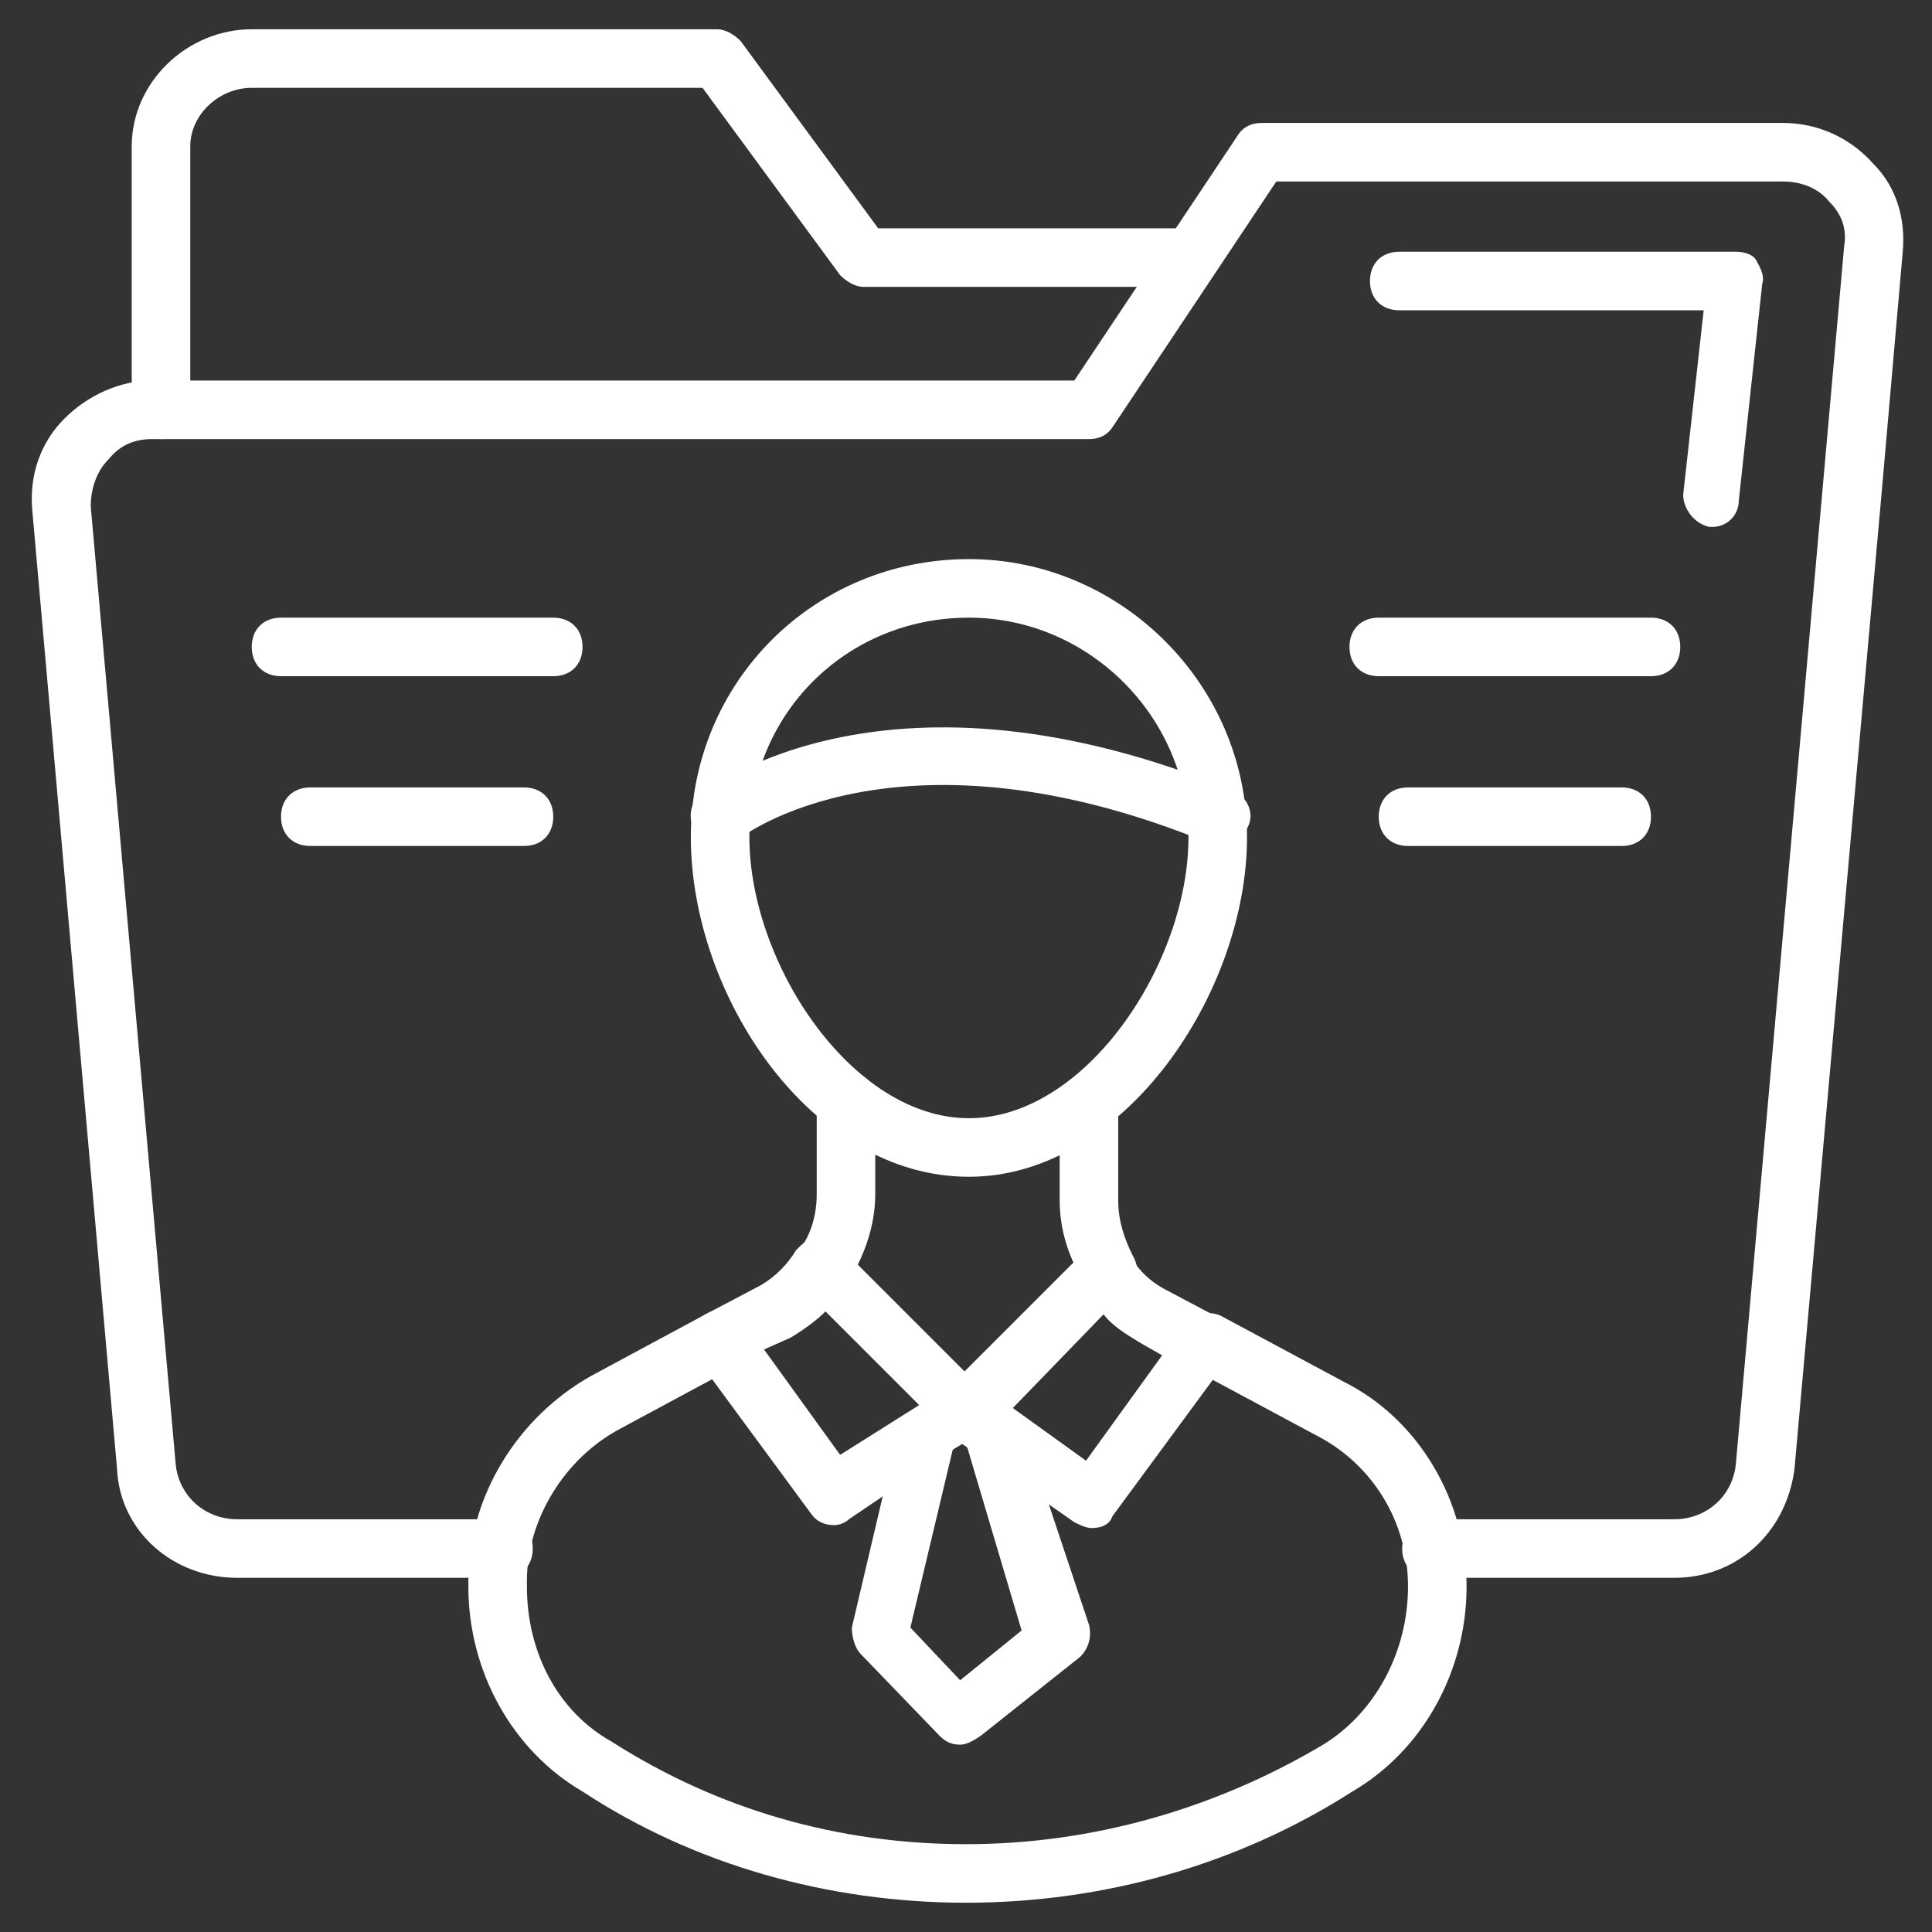
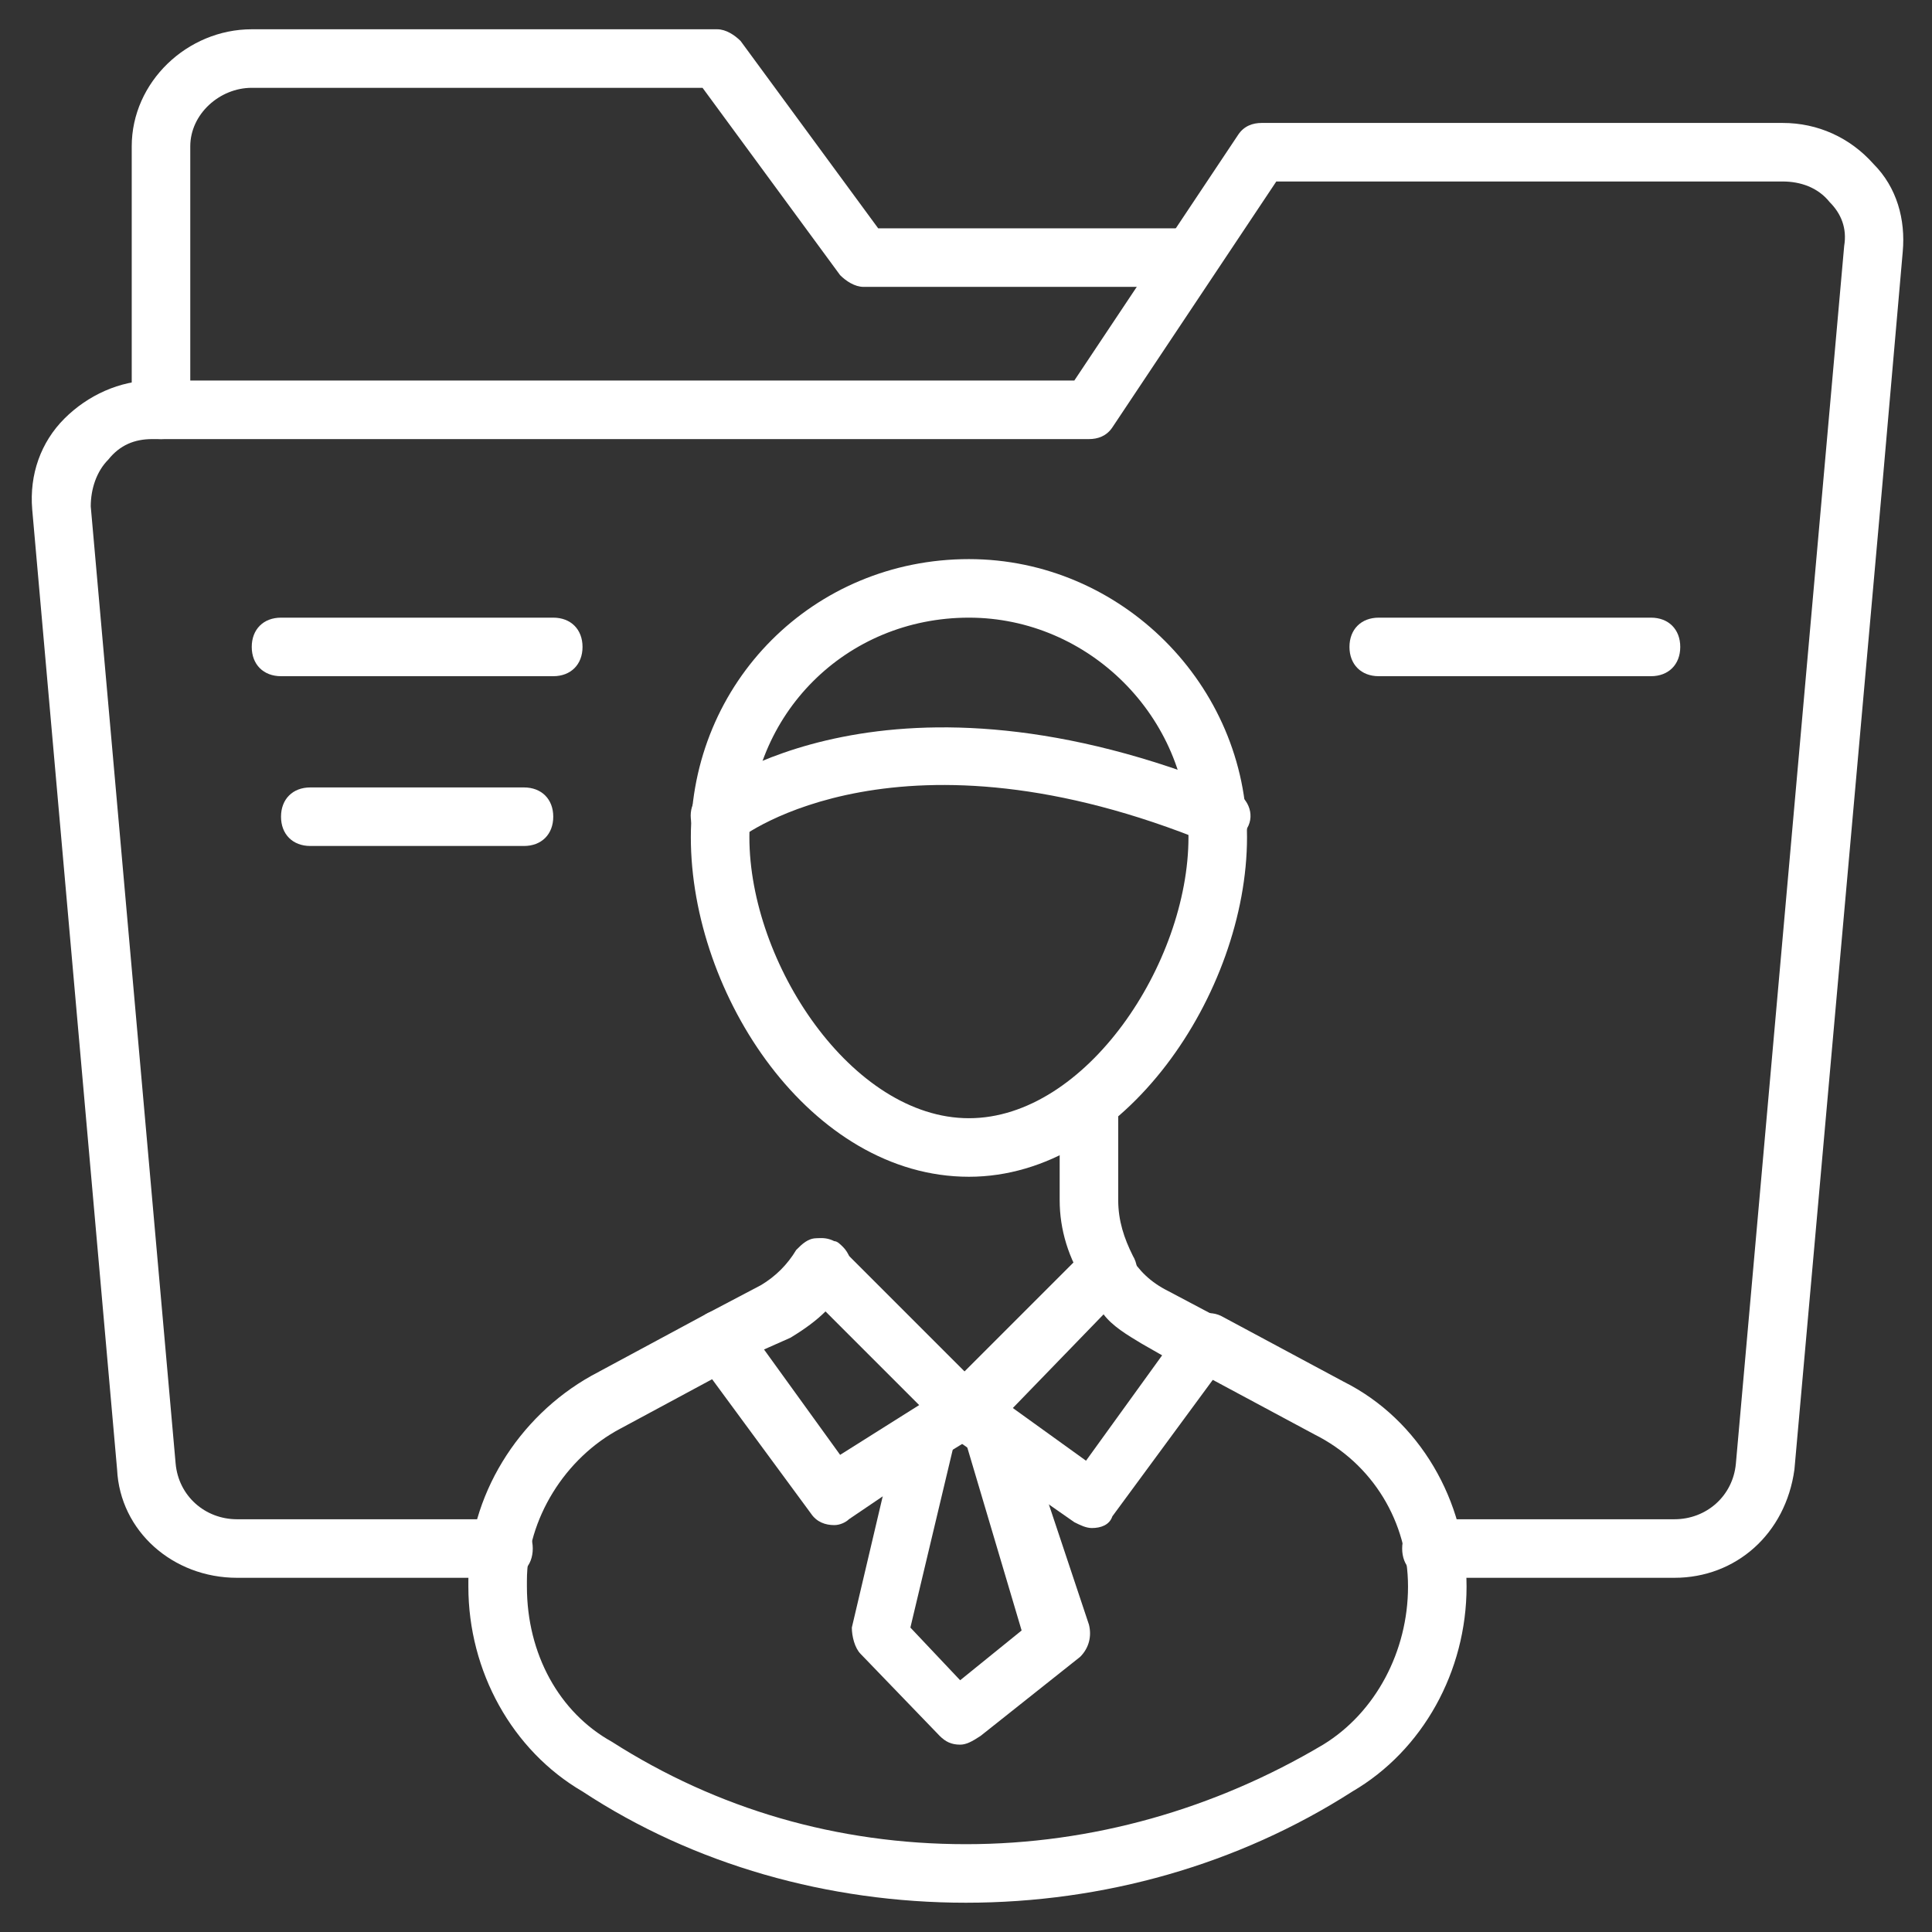
<svg xmlns="http://www.w3.org/2000/svg" id="Layer_1" enable-background="new 0 0 66 66" height="300" viewBox="0 0 66 66" width="300" version="1.1">
  <rect x="0" y="0" width="66" height="66" fill="#333333" stroke="none" />
  <g transform="matrix(1,0,0,1,0,0)">
    <g id="icons">
      <g>
        <g>
          <path d="m5.5 15c-.6 0-1-.4-1-1v-9c0-2.2 1.9-4 4.1-4h15.9c.3 0 .6.2.8.4l4.7 6.4h10.4c.6 0 1 .4 1 1s-.4 1-1 1h-10.9c-.3 0-.6-.2-.8-.4l-4.7-6.4h-15.4c-1.1 0-2.1.9-2.1 2v9c0 .6-.4 1-1 1z" fill="#ffffffff" data-original-color="#000000ff" />
        </g>
        <g>
          <path d="m57.2 53.9h-8.3c-.6 0-1-.4-1-1s.4-1 1-1h8.3c1.1 0 2-.8 2.1-1.9l3.7-41.6c.1-.6-.1-1.1-.5-1.5-.4-.5-1-.7-1.6-.7h-17.3l-5.6 8.4c-.2.3-.5.4-.8.4h-32c-.6 0-1.1.2-1.5.7-.4.4-.6 1-.6 1.6l2.9 32.7c.1 1.1 1 1.9 2.1 1.9h9.1c.6 0 1 .4 1 1s-.4 1-1 1h-9.1c-2.2 0-4-1.6-4.1-3.7l-2.9-32.8c-.1-1.2.3-2.3 1.1-3.1s1.9-1.3 3-1.3h31.5l5.6-8.4c.2-.3.5-.4.8-.4h17.8c1.2 0 2.3.5 3.1 1.4.8.8 1.1 1.9 1 3l-.7 8-3 33.6c-.3 2.2-2 3.7-4.1 3.7z" fill="#ffffffff" data-original-color="#000000ff" />
        </g>
        <g>
-           <path d="m58.5 18h-.1c-.5-.1-.9-.6-.9-1.1l.7-6.3h-10.4c-.6 0-1-.4-1-1s.4-1 1-1h11.5c.3 0 .6.1.7.3s.3.5.2.8l-.8 7.4c0 .5-.4.9-.9.9z" fill="#ffffffff" data-original-color="#000000ff" />
-         </g>
+           </g>
        <g>
          <g>
            <path d="m24.6 46.8c-.6 0-1-.4-1-1s.4-1 1-1c.6 0 1 .4 1 1s-.4 1-1 1z" fill="#ffffffff" data-original-color="#000000ff" />
          </g>
          <g>
            <path d="m32.8 59.6c-.3 0-.5-.1-.7-.3l-2.7-2.8c-.2-.2-.3-.6-.3-.9l1.6-6.8c.1-.5.7-.9 1.2-.7.5.1.9.7.7 1.2l-1.5 6.3 1.7 1.8 2.1-1.7-1.9-6.4c-.2-.5.1-1.1.6-1.3s1.1.1 1.3.6l2.3 6.9c.1.4 0 .8-.3 1.1l-3.4 2.7c-.3.2-.5.3-.7.3z" fill="#ffffffff" data-original-color="#000000ff" />
          </g>
          <g>
            <path d="m33.1 40.2c-5.4 0-9.5-6.2-9.5-11.6 0-5.3 4.2-9.5 9.5-9.5 5.2 0 9.5 4.3 9.5 9.5 0 5.3-4.2 11.6-9.5 11.6zm0-19.1c-4.2 0-7.5 3.3-7.5 7.5 0 4.3 3.5 9.6 7.5 9.6s7.5-5.3 7.5-9.6c0-4.1-3.4-7.5-7.5-7.5z" fill="#ffffffff" data-original-color="#000000ff" />
          </g>
          <g>
-             <path d="m28.1 44.3c-.2 0-.4-.1-.6-.2-.4-.3-.6-.9-.2-1.4s.6-1.2.6-1.9v-3.2c0-.6.4-1 1-1s1 .4 1 1v3.2c0 1.1-.4 2.2-1 3.1-.2.3-.5.4-.8.4z" fill="#ffffffff" data-original-color="#000000ff" />
-           </g>
+             </g>
          <g>
            <path d="m37.3 52.2c-.2 0-.4-.1-.6-.2l-4.3-3c-.2-.2-.4-.4-.4-.7s.1-.6.3-.8l4.8-4.8c.2-.2.5-.3.8-.3s.6.2.7.5c.3.5.7.9 1.3 1.2l1.7.9c.3.1.4.4.5.7s0 .6-.2.8l-3.9 5.3c-.1.3-.4.4-.7.4zm-2.7-4.1 2.5 1.8 2.6-3.6-.7-.4c-.5-.3-1-.6-1.3-1z" fill="#ffffffff" data-original-color="#000000ff" />
          </g>
          <g>
            <path d="m37.9 44.4c-.3 0-.7-.2-.8-.5-.6-.9-.9-1.9-.9-2.9v-3.2c0-.6.4-1 1-1s1 .4 1 1v3.2c0 .7.2 1.3.5 1.9.3.5.1 1.1-.3 1.4-.1.1-.3.1-.5.1z" fill="#ffffffff" data-original-color="#000000ff" />
          </g>
          <g>
            <path d="m28.5 52.1c-.3 0-.6-.1-.8-.4l-3.9-5.3c-.2-.2-.2-.5-.2-.8.1-.3.3-.5.5-.7l1.9-1c.5-.3.9-.7 1.2-1.2.2-.2.4-.4.7-.4s.6.1.8.3l4.9 4.9c.2.2.3.5.3.8s-.2.6-.5.7l-1.3.8-3.1 2.1c-.1.1-.3.2-.5.2zm-2.4-6 2.6 3.6 2.7-1.7-3.2-3.2c-.3.3-.7.6-1.2.9z" fill="#ffffffff" data-original-color="#000000ff" />
          </g>
          <g>
            <path d="m28.1 44.3c-.3 0-.5-.1-.7-.3s-.3-.4-.3-.7.1-.5.3-.7c.3-.3.7-.4 1.1-.2.1 0 .2.1.3.2.2.2.3.5.3.7 0 .3-.1.5-.3.7s-.4.3-.7.3z" fill="#ffffffff" data-original-color="#000000ff" />
          </g>
          <g>
            <path d="m37.8 44.4c-.3 0-.5-.1-.7-.3s-.3-.4-.3-.7.1-.5.3-.7c.3-.3.7-.4 1.1-.2.1.1.2.1.3.2.2.2.3.5.3.7 0 .3-.1.5-.3.7s-.4.3-.7.3z" fill="#ffffffff" data-original-color="#000000ff" />
          </g>
          <g>
            <path d="m33 65c-4.7 0-9.3-1.3-13.1-3.8-2.4-1.4-3.9-4.1-3.9-7v-.2c0-2.9 1.7-5.6 4.2-7l3.9-2.1c.5-.3 1.1-.1 1.4.4s.1 1.1-.4 1.4l-3.9 2.1c-1.9 1-3.2 3.1-3.2 5.2v.2c0 2.3 1.1 4.3 2.9 5.3 3.6 2.3 7.7 3.5 12.1 3.5 4.3 0 8.5-1.2 12.2-3.4 1.8-1.1 2.9-3.2 2.9-5.4s-1.2-4.2-3.2-5.2l-4.1-2.2c-.5-.3-.7-.9-.4-1.4s.9-.7 1.4-.4l4.1 2.2c2.6 1.3 4.2 4.1 4.2 7s-1.5 5.6-3.9 7c-3.9 2.5-8.5 3.8-13.2 3.8z" fill="#ffffffff" data-original-color="#000000ff" />
          </g>
        </g>
        <g>
          <path d="m41.7 28.9c-.1 0-.3 0-.4-.1-10.5-4.3-15.9-.3-16.1-.1-.4.3-1.1.3-1.4-.2-.3-.4-.3-1.1.2-1.4.3-.2 6.4-4.9 18.1-.1.5.2.8.8.5 1.3-.1.4-.5.6-.9.6z" fill="#ffffffff" data-original-color="#000000ff" />
        </g>
        <g>
          <g>
            <path d="m56.4 23.1h-9.3c-.6 0-1-.4-1-1s.4-1 1-1h9.3c.6 0 1 .4 1 1s-.4 1-1 1z" fill="#ffffffff" data-original-color="#000000ff" />
          </g>
          <g>
-             <path d="m55.4 28.9h-7.3c-.6 0-1-.4-1-1s.4-1 1-1h7.3c.6 0 1 .4 1 1s-.4 1-1 1z" fill="#ffffffff" data-original-color="#000000ff" />
-           </g>
+             </g>
          <g>
            <path d="m18.9 23.1h-9.3c-.6 0-1-.4-1-1s.4-1 1-1h9.3c.6 0 1 .4 1 1s-.4 1-1 1z" fill="#ffffffff" data-original-color="#000000ff" />
          </g>
          <g>
            <path d="m17.9 28.9h-7.3c-.6 0-1-.4-1-1s.4-1 1-1h7.3c.6 0 1 .4 1 1s-.4 1-1 1z" fill="#ffffffff" data-original-color="#000000ff" />
          </g>
        </g>
      </g>
    </g>
  </g>
</svg>